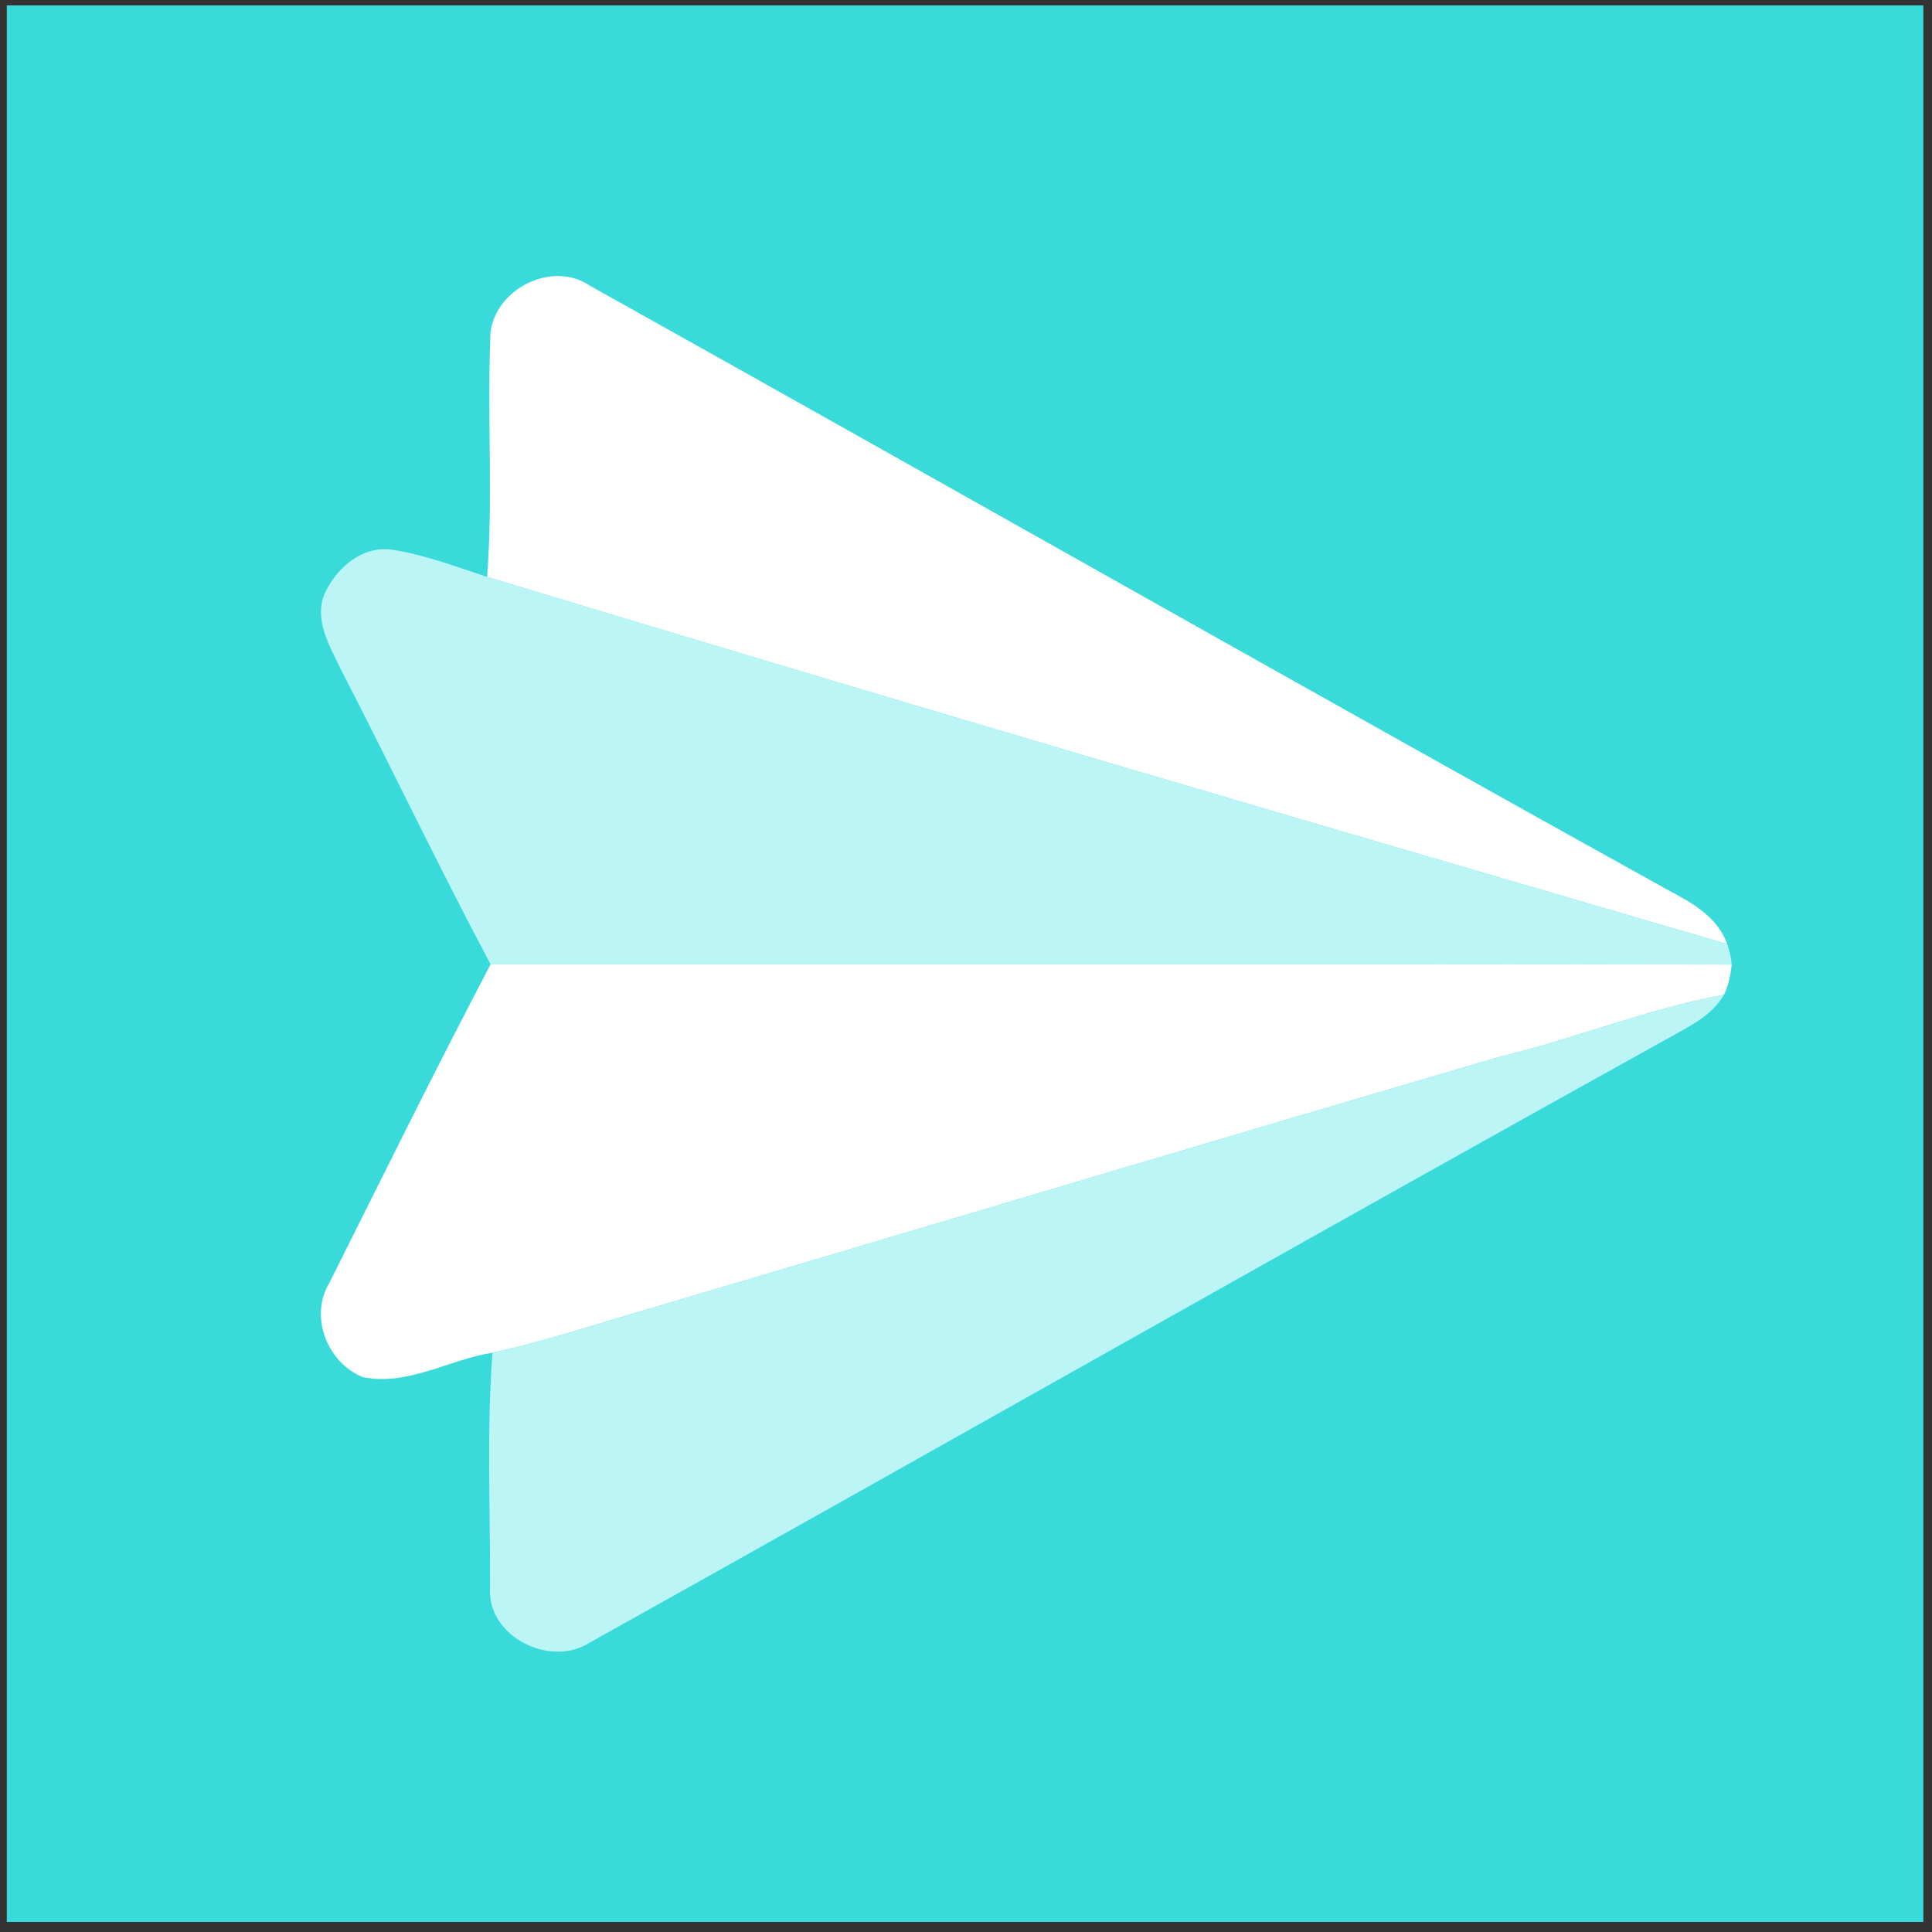
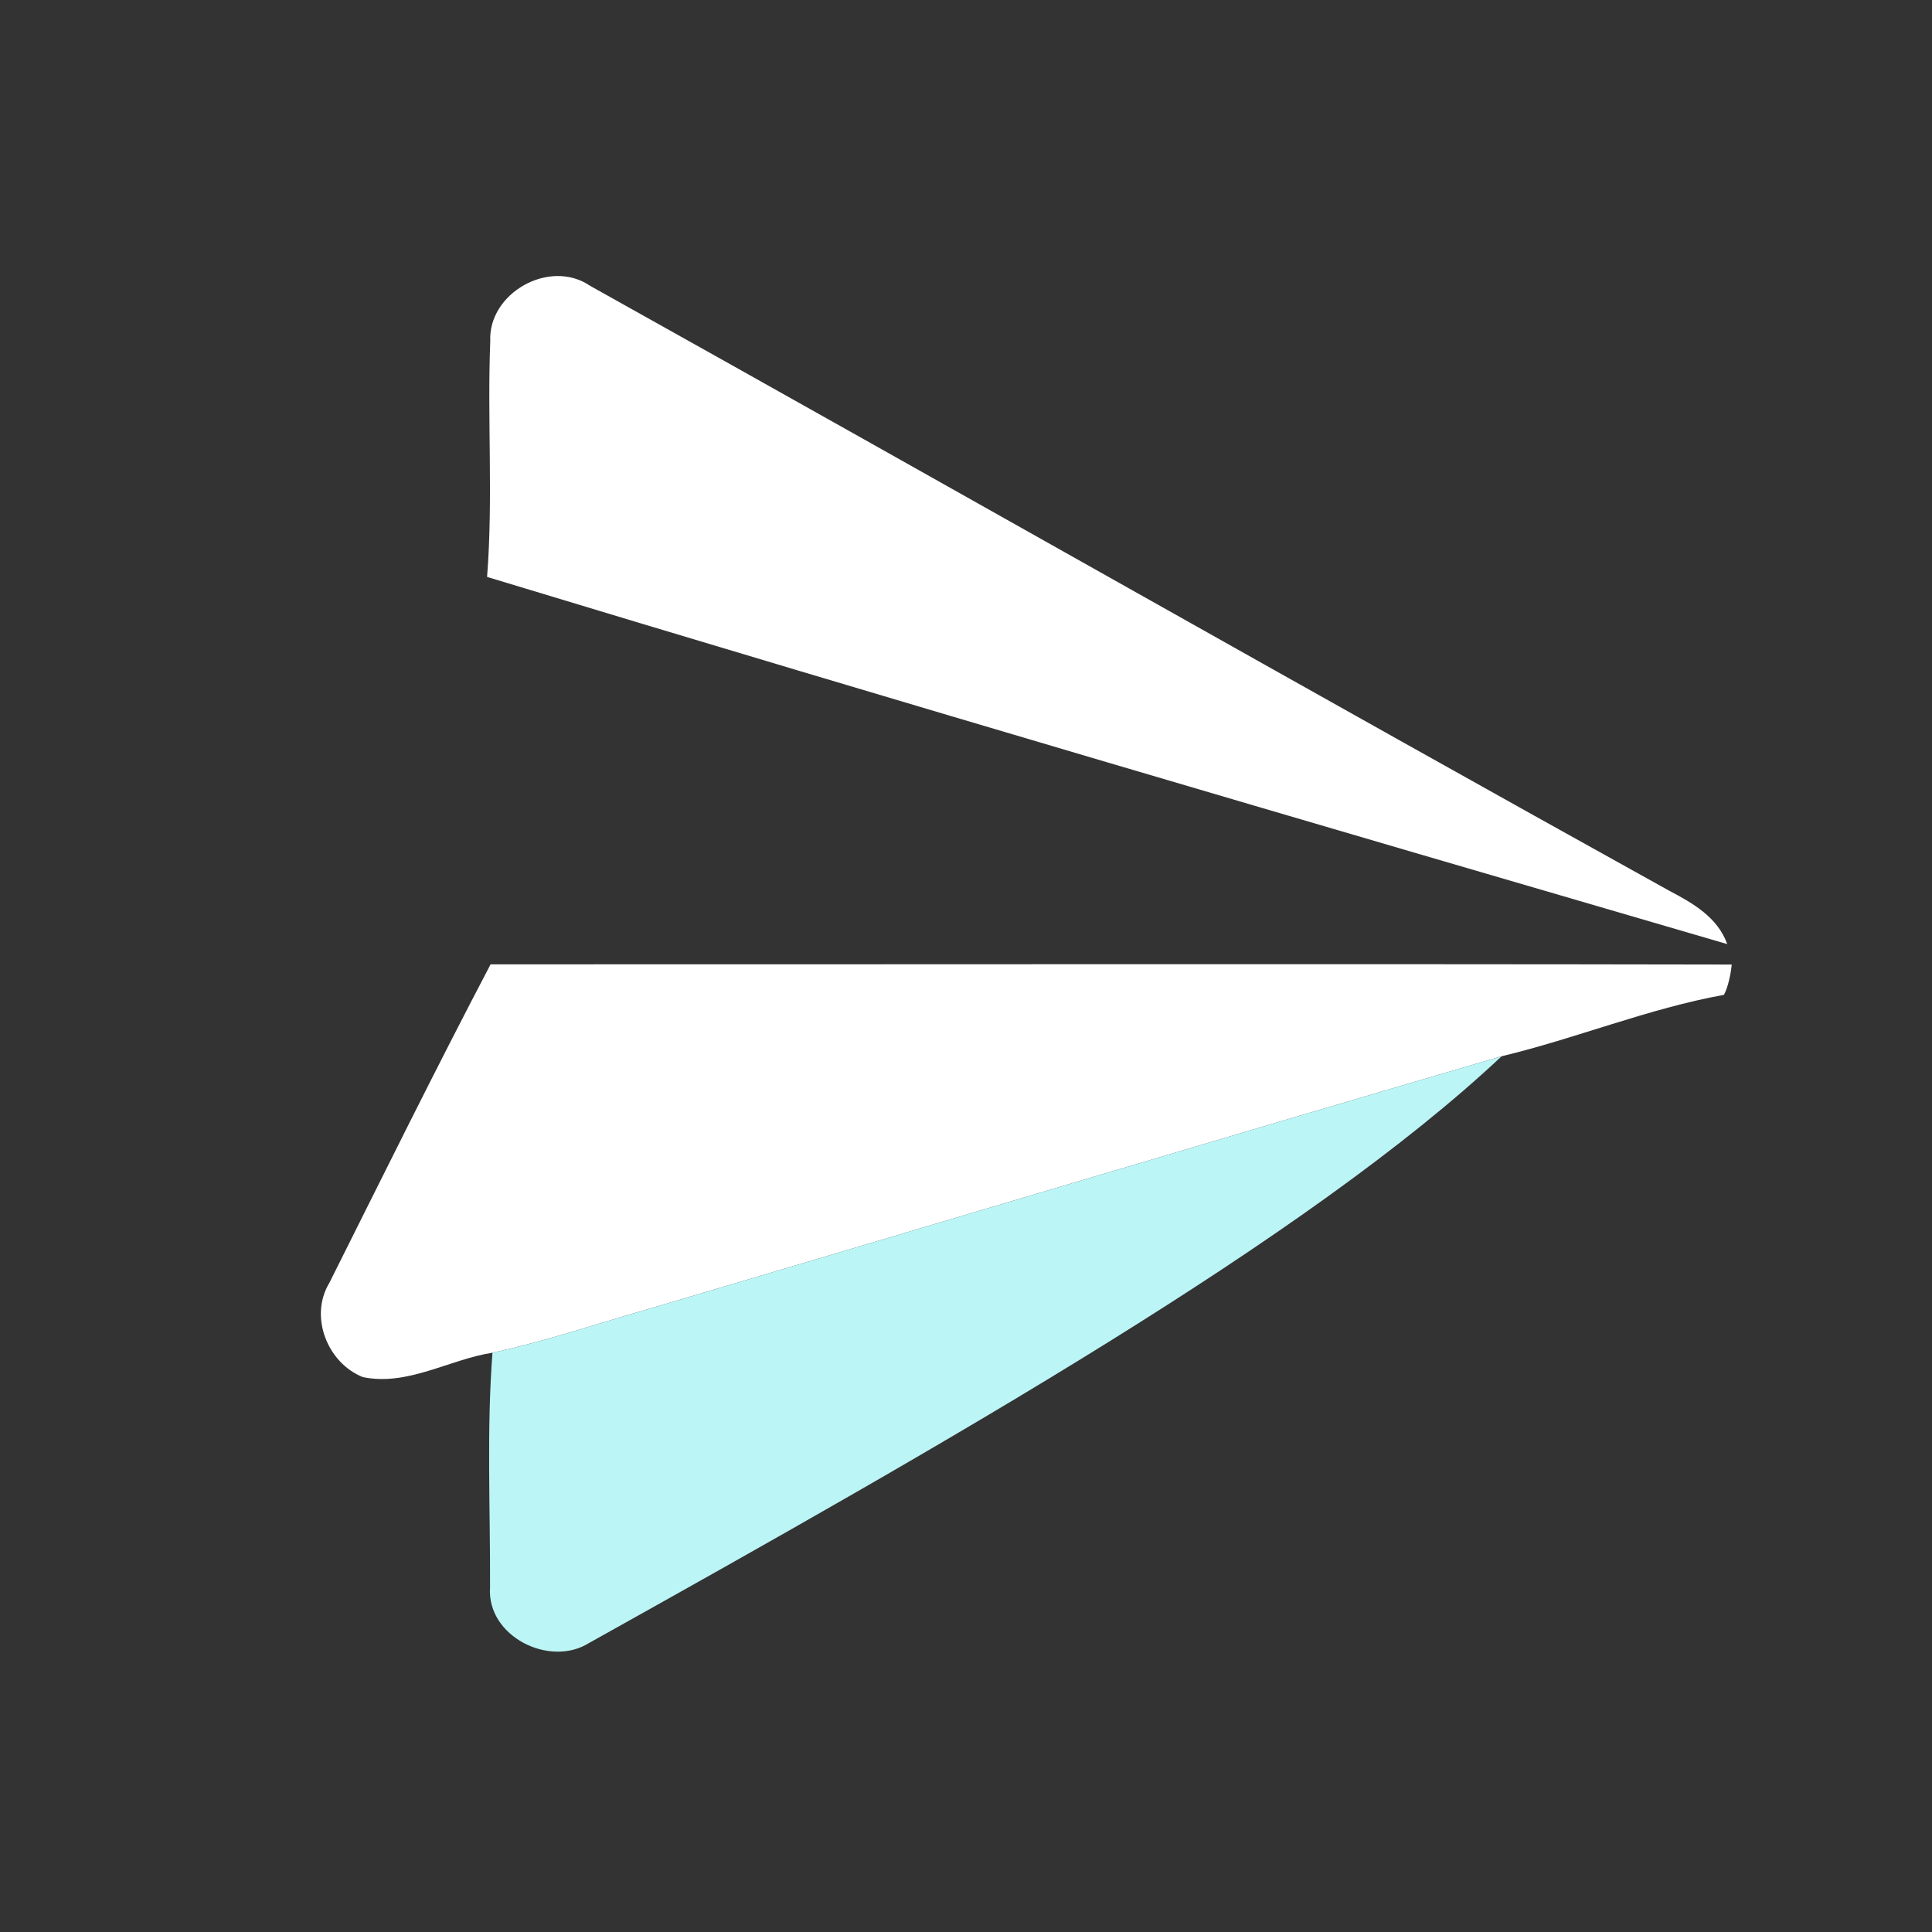
<svg xmlns="http://www.w3.org/2000/svg" xml:space="preserve" width="241.33" height="241.33">
  <rect width="100%" height="100%" fill="#333333" stroke="none" />
-   <path d="M6.38 1809.45h1800V9.45H6.38z" style="fill:#38dbda;fill-opacity:1;fill-rule:evenodd;stroke:none" transform="matrix(.133 0 0 -.133 0 241.333)" />
  <path d="M460.45 1493.93c-2.16 45.48 55.74 78.02 93.63 52.25 338.07-188.79 674.81-380.26 1013.51-568.14 22.27-11.7 45.68-25.05 54.61-50.2-388.69 113.44-777.27 227.29-1164.74 344.85 5.76 73.61.11 147.53 2.98 221.24" style="fill:#fff;fill-opacity:1;fill-rule:nonzero;stroke:none" transform="matrix(.133 0 0 -.133 0 241.333)" />
-   <path d="M304.91 1256.98c10.99 24.33 35.63 45.68 64.06 41.17 30.4-4.72 59.34-15.92 88.5-25.46 387.46-117.56 776.04-231.41 1164.73-344.86 2.04-5.5 3.89-13.69 4.21-19.2-388.59.73-777.07.11-1165.66.21-48.76 91.68-93.42 185.62-141.06 277.92-10.26 21.55-25.05 45.78-14.78 70.22" style="fill:#bbf5f6;fill-opacity:1;fill-rule:nonzero;stroke:none" transform="matrix(.133 0 0 -.133 0 241.333)" />
  <path d="M460.75 908.84c388.6-.1 777.07.52 1165.66-.2-.64-7.36-3.19-20.88-7.29-28.44-71.24-12.93-138.6-40.86-208.82-57.7-267.13-78.23-533.65-158.21-800.58-237.15-48.97-14.07-97.33-30.5-147.22-41.27-40.86-6.37-79.67-31.63-121.77-22.9-33.15 13.24-50.6 56.77-31.4 88.5 49.99 99.89 99.48 200.2 151.42 299.16" style="fill:#fff;fill-opacity:1;fill-rule:nonzero;stroke:none" transform="matrix(.133 0 0 -.133 0 241.333)" />
-   <path d="M1410.3 822.5c70.22 16.84 137.57 44.77 208.82 57.7-11.49-19.82-32.54-29.57-51.64-40.35C1228.59 651.77 891.54 460.3 553.15 271.4c-37.06-23.2-96.2 6.37-92.9 52.36.3 73.41-3.3 147.12 2.25 220.33 49.9 10.77 98.25 27.2 147.22 41.27 266.93 78.94 533.45 158.92 800.58 237.15" style="fill:#bbf5f6;fill-opacity:1;fill-rule:nonzero;stroke:none" transform="matrix(.133 0 0 -.133 0 241.333)" />
+   <path d="M1410.3 822.5C1228.59 651.77 891.54 460.3 553.15 271.4c-37.06-23.2-96.2 6.37-92.9 52.36.3 73.41-3.3 147.12 2.25 220.33 49.9 10.77 98.25 27.2 147.22 41.27 266.93 78.94 533.45 158.92 800.58 237.15" style="fill:#bbf5f6;fill-opacity:1;fill-rule:nonzero;stroke:none" transform="matrix(.133 0 0 -.133 0 241.333)" />
</svg>